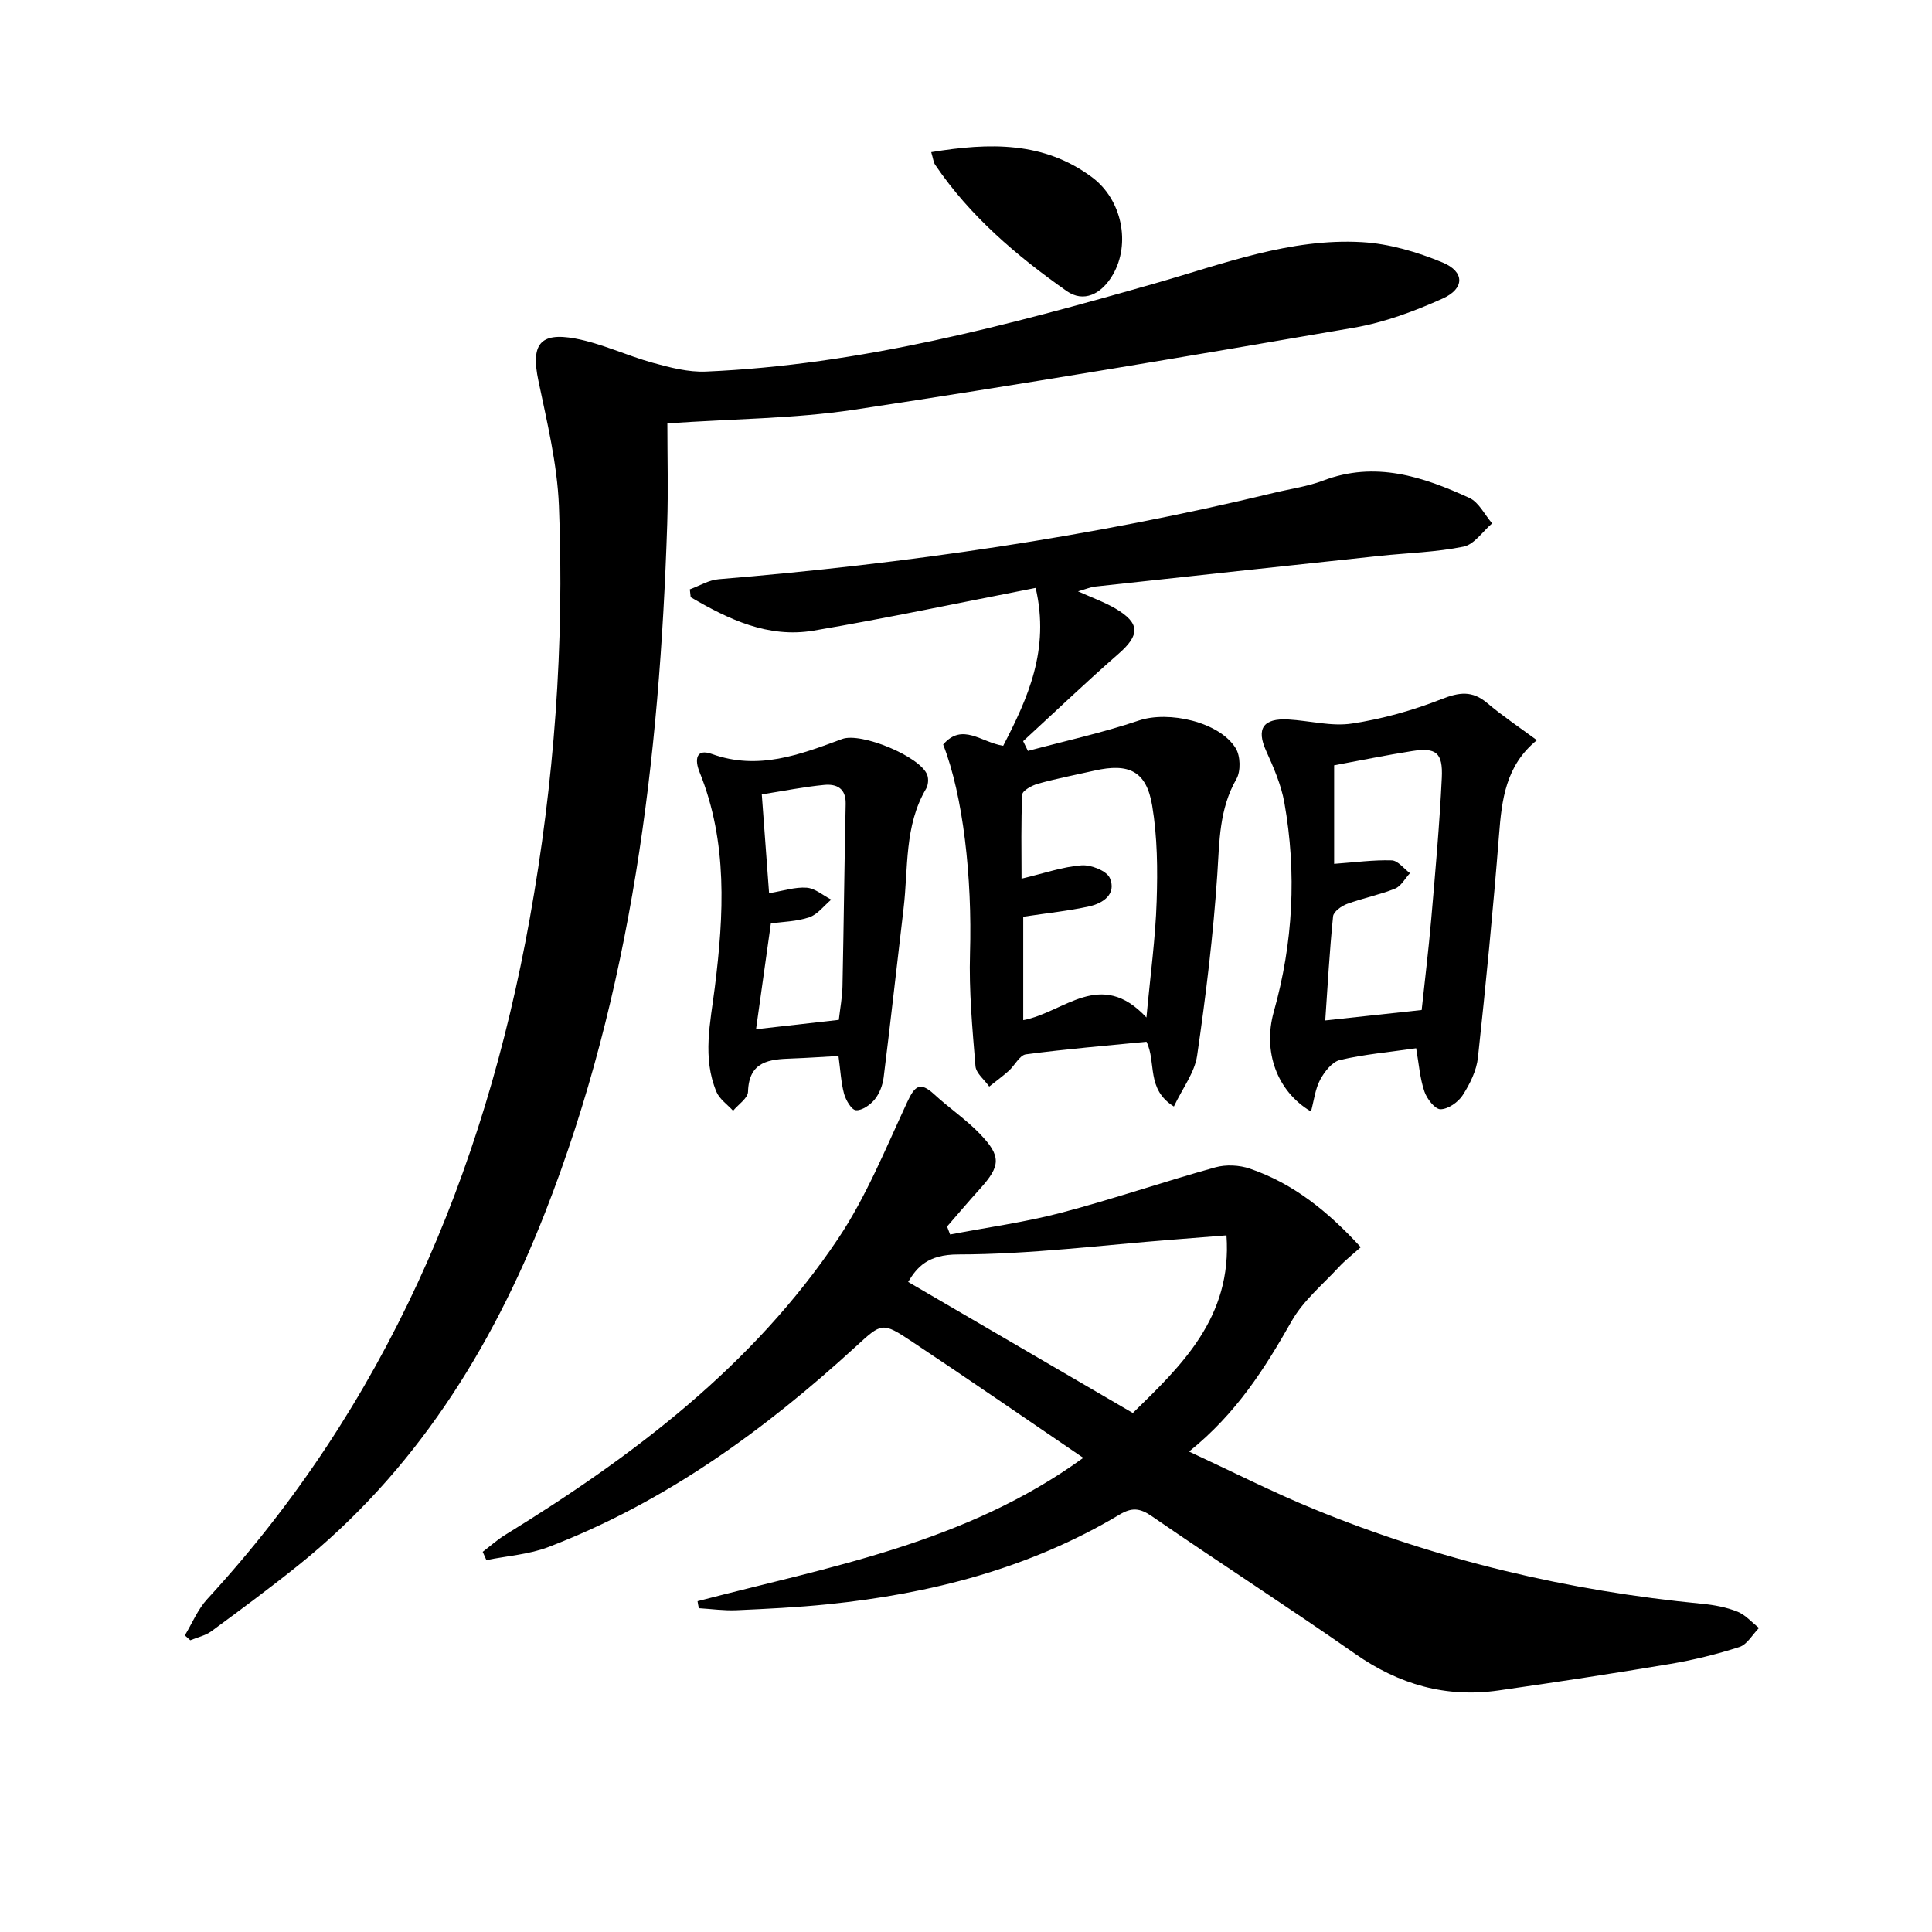
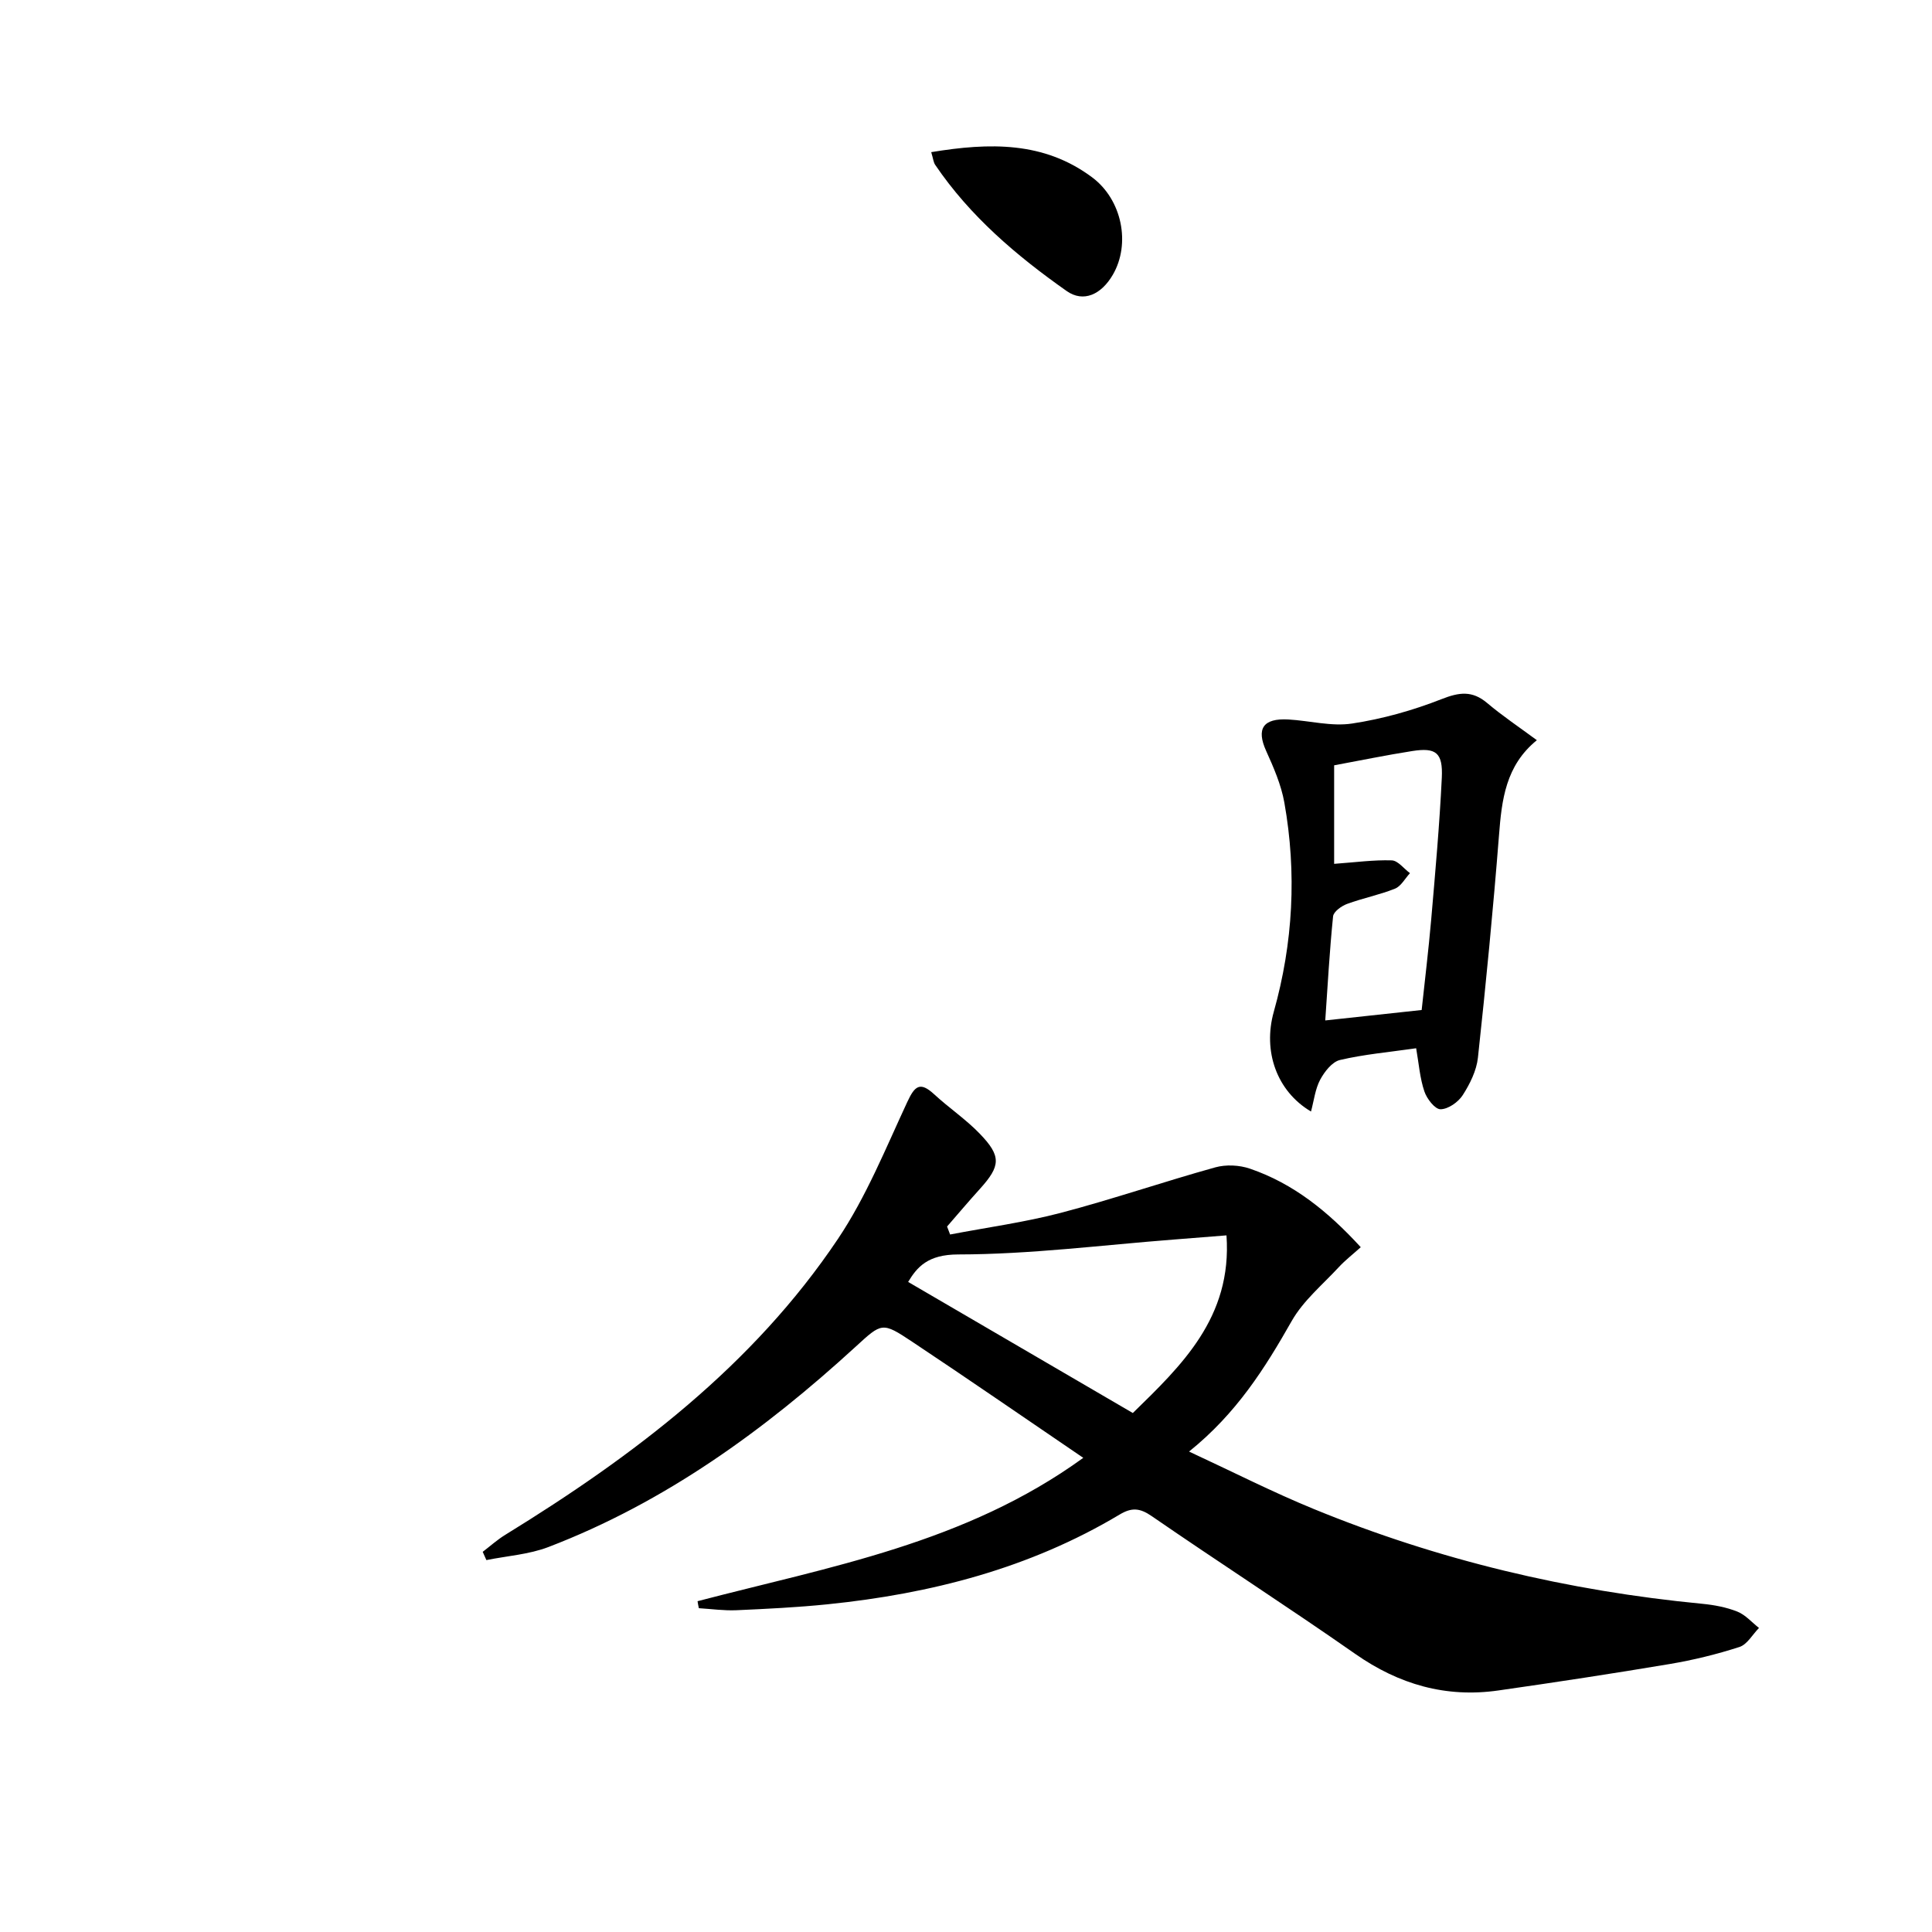
<svg xmlns="http://www.w3.org/2000/svg" enable-background="new 0 0 400 400" viewBox="0 0 400 400">
  <path d="m144.42 331.51c27.26-7.14 55.41-11.95 79.86-29.68-12.42-8.45-23.86-16.35-35.44-24.05-6.22-4.14-6.26-3.93-11.71 1.06-18.91 17.31-39.44 32.2-63.57 41.45-4.04 1.55-8.56 1.84-12.86 2.71-.25-.57-.51-1.14-.76-1.71 1.56-1.19 3.03-2.52 4.7-3.54 26.58-16.35 51.24-34.99 68.85-61.25 5.86-8.74 9.88-18.74 14.35-28.34 1.54-3.31 2.62-4.32 5.57-1.6 3.05 2.82 6.56 5.17 9.43 8.15 4.52 4.68 4.34 6.68.03 11.45-2.31 2.55-4.53 5.18-6.79 7.78.21.55.42 1.1.63 1.65 7.66-1.47 15.42-2.52 22.95-4.49 10.73-2.82 21.25-6.44 31.95-9.41 2.22-.62 4.99-.48 7.18.27 9.01 3.08 16.18 8.88 22.94 16.26-1.67 1.5-3.21 2.69-4.51 4.09-3.37 3.65-7.38 6.96-9.78 11.18-5.54 9.76-11.41 19.12-21.26 27.04 9.08 4.21 17.28 8.39 25.77 11.87 25.82 10.6 52.71 16.98 80.5 19.65 2.46.24 4.98.71 7.26 1.62 1.67.67 2.99 2.22 4.47 3.38-1.34 1.36-2.44 3.42-4.05 3.94-4.71 1.52-9.57 2.71-14.45 3.53-11.79 1.98-23.61 3.78-35.44 5.47-10.88 1.56-20.6-1.24-29.64-7.56-13.91-9.72-28.18-18.91-42.16-28.54-2.47-1.7-4.15-1.81-6.65-.31-18.61 11.13-39.07 16.39-60.43 18.57-6.28.64-12.6.95-18.9 1.23-2.58.11-5.18-.26-7.77-.42-.12-.49-.19-.97-.27-1.45zm90.12-38.96c9.99-9.77 20.6-19.75 19.39-36.78-4.06.32-7.52.61-10.98.87-14.86 1.15-29.71 3.06-44.57 3.08-6.3.01-8.51 2.62-10.36 5.69 15.45 9.01 30.58 17.84 46.52 27.14z" />
-   <path d="m138.17 87.66c0 6.96.19 13.9-.03 20.83-1.58 48.72-7.33 96.74-25.27 142.52-11.15 28.46-27.05 53.78-51.24 73.17-5.83 4.67-11.84 9.12-17.86 13.55-1.24.91-2.9 1.26-4.37 1.87-.38-.34-.76-.67-1.13-1.01 1.53-2.53 2.68-5.4 4.65-7.53 36.86-40.06 57.25-87.94 66.76-140.88 5.07-28.23 7.18-56.77 6.04-85.43-.35-8.7-2.47-17.38-4.26-25.97-1.54-7.36.23-10.06 7.63-8.69 5.48 1.02 10.67 3.54 16.09 5.03 3.56.98 7.33 1.96 10.95 1.81 31.94-1.37 62.55-9.57 93.08-18.28 14.02-4 27.89-9.37 42.77-8.52 5.64.32 11.42 2.03 16.68 4.21 4.61 1.91 4.61 5.4.05 7.46-5.85 2.64-12.07 4.95-18.36 6.04-34.5 5.95-69.02 11.78-103.64 17.01-12.28 1.83-24.83 1.86-38.54 2.81z" />
-   <path d="m214.42 121.72c-15.68 3.05-30.77 6.26-45.96 8.84-9.44 1.6-17.65-2.35-25.46-6.92-.06-.54-.12-1.08-.18-1.62 2-.73 3.95-1.94 5.99-2.1 38.77-3.21 77.17-8.75 115.01-17.9 3.38-.82 6.9-1.29 10.13-2.52 10.77-4.1 20.64-.83 30.27 3.59 1.96.9 3.16 3.47 4.71 5.27-1.96 1.67-3.7 4.36-5.91 4.81-5.66 1.16-11.52 1.3-17.3 1.91-19.65 2.1-39.31 4.21-58.96 6.36-.98.11-1.92.52-3.57.99 2.94 1.33 5.49 2.23 7.77 3.57 5.14 3.04 5.06 5.49.59 9.39-6.71 5.86-13.16 12.03-19.72 18.06.33.67.66 1.35.99 2.02 7.68-2.06 15.47-3.76 22.99-6.3 6.1-2.05 16.66.25 20.04 5.76.98 1.6 1.06 4.74.14 6.35-3.58 6.24-3.51 12.9-3.96 19.75-.83 12.55-2.37 25.08-4.18 37.53-.51 3.51-3.02 6.74-4.81 10.53-5.79-3.61-3.58-9.11-5.67-13.41-8.2.81-16.61 1.5-24.96 2.61-1.31.17-2.31 2.3-3.55 3.41-1.29 1.15-2.7 2.18-4.05 3.26-.99-1.41-2.73-2.75-2.85-4.23-.64-7.76-1.36-15.57-1.13-23.33.47-15.7-1.42-32.7-5.56-43.25 3.98-4.61 7.87-.45 12.43.26 5.09-9.84 9.7-19.88 6.72-32.69zm-2.57 68.08v21.41c8.5-1.59 15.98-10.8 25.51-.55.82-8.91 1.87-16.45 2.11-24.02.22-6.6.16-13.33-.92-19.82-1.19-7.17-4.8-8.89-11.96-7.27-3.88.88-7.79 1.63-11.62 2.69-1.27.35-3.28 1.43-3.32 2.26-.29 5.85-.15 11.73-.15 17.42 4.72-1.12 8.53-2.47 12.41-2.76 1.96-.15 5.22 1.13 5.87 2.63 1.43 3.33-1.39 5.24-4.33 5.88-4.19.92-8.48 1.36-13.6 2.13z" />
  <path d="m293.2 217.03c-5.65.81-10.79 1.26-15.77 2.43-1.63.38-3.21 2.42-4.1 4.08-1.03 1.93-1.28 4.27-1.9 6.59-7.13-4.23-9.99-12.5-7.71-20.64 4.01-14.27 4.78-28.76 2.19-43.33-.66-3.69-2.22-7.27-3.78-10.72-2.05-4.55-.65-6.77 4.61-6.48 4.41.25 8.93 1.49 13.19.84 6.3-.95 12.58-2.72 18.52-5.05 3.68-1.45 6.36-1.81 9.46.81 3.16 2.67 6.62 4.98 10.28 7.69-6.46 5.25-7.27 12.32-7.84 19.7-1.21 15.36-2.7 30.7-4.36 46.02-.29 2.69-1.66 5.45-3.15 7.77-.93 1.45-3.02 2.91-4.6 2.92-1.15 0-2.84-2.18-3.34-3.7-.93-2.74-1.14-5.73-1.7-8.93zm-16.98-38.18c4.33-.31 8.14-.84 11.92-.72 1.29.04 2.52 1.72 3.78 2.65-1.02 1.1-1.85 2.71-3.11 3.21-3.21 1.29-6.67 1.96-9.92 3.16-1.16.43-2.79 1.6-2.89 2.57-.73 7.15-1.12 14.33-1.62 21.55 6.84-.74 13.03-1.41 19.96-2.16.64-5.99 1.42-12.38 1.98-18.8.84-9.75 1.72-19.51 2.19-29.28.25-5.22-1.21-6.31-6.15-5.53-5.36.84-10.68 1.94-16.14 2.95z" />
-   <path d="m173.6 218.63c-3.41.19-6.52.41-9.64.52-4.65.16-8.91.53-9.09 6.89-.04 1.34-2.01 2.62-3.09 3.93-1.18-1.29-2.81-2.4-3.45-3.92-2.96-7.11-1.25-14.33-.34-21.59 1.88-15.05 2.71-30.09-3.16-44.62-1.01-2.49-.79-4.94 2.54-3.74 9.62 3.47 18.27.13 27-3.1 3.9-1.44 16.22 3.63 17.61 7.46.3.83.2 2.09-.25 2.85-4.54 7.7-3.66 16.4-4.65 24.74-1.39 11.67-2.67 23.36-4.13 35.02-.2 1.59-.85 3.32-1.84 4.54-.92 1.14-2.63 2.34-3.9 2.25-.92-.07-2.09-2.09-2.46-3.42-.63-2.36-.75-4.87-1.15-7.81zm.07-7.48c.27-2.39.71-4.67.76-6.96.26-12.59.39-25.19.66-37.78.07-3.25-1.94-4.14-4.45-3.9-4.2.4-8.35 1.24-12.92 1.96.53 7.18 1.01 13.74 1.51 20.46 2.93-.48 5.4-1.32 7.79-1.14 1.75.13 3.39 1.6 5.08 2.47-1.5 1.26-2.82 3.07-4.56 3.66-2.58.88-5.45.91-7.94 1.27-1.04 7.4-2.01 14.37-3.07 21.9 6-.67 11.53-1.3 17.14-1.94z" />
  <path d="m192.8 31.5c12.13-2 23.35-2.23 33.32 5.22 6.2 4.63 8.01 13.77 4.27 20.18-2.37 4.06-6.06 5.82-9.57 3.34-10.35-7.29-19.99-15.47-27.19-26.1-.36-.51-.41-1.23-.83-2.64z" />
</svg>